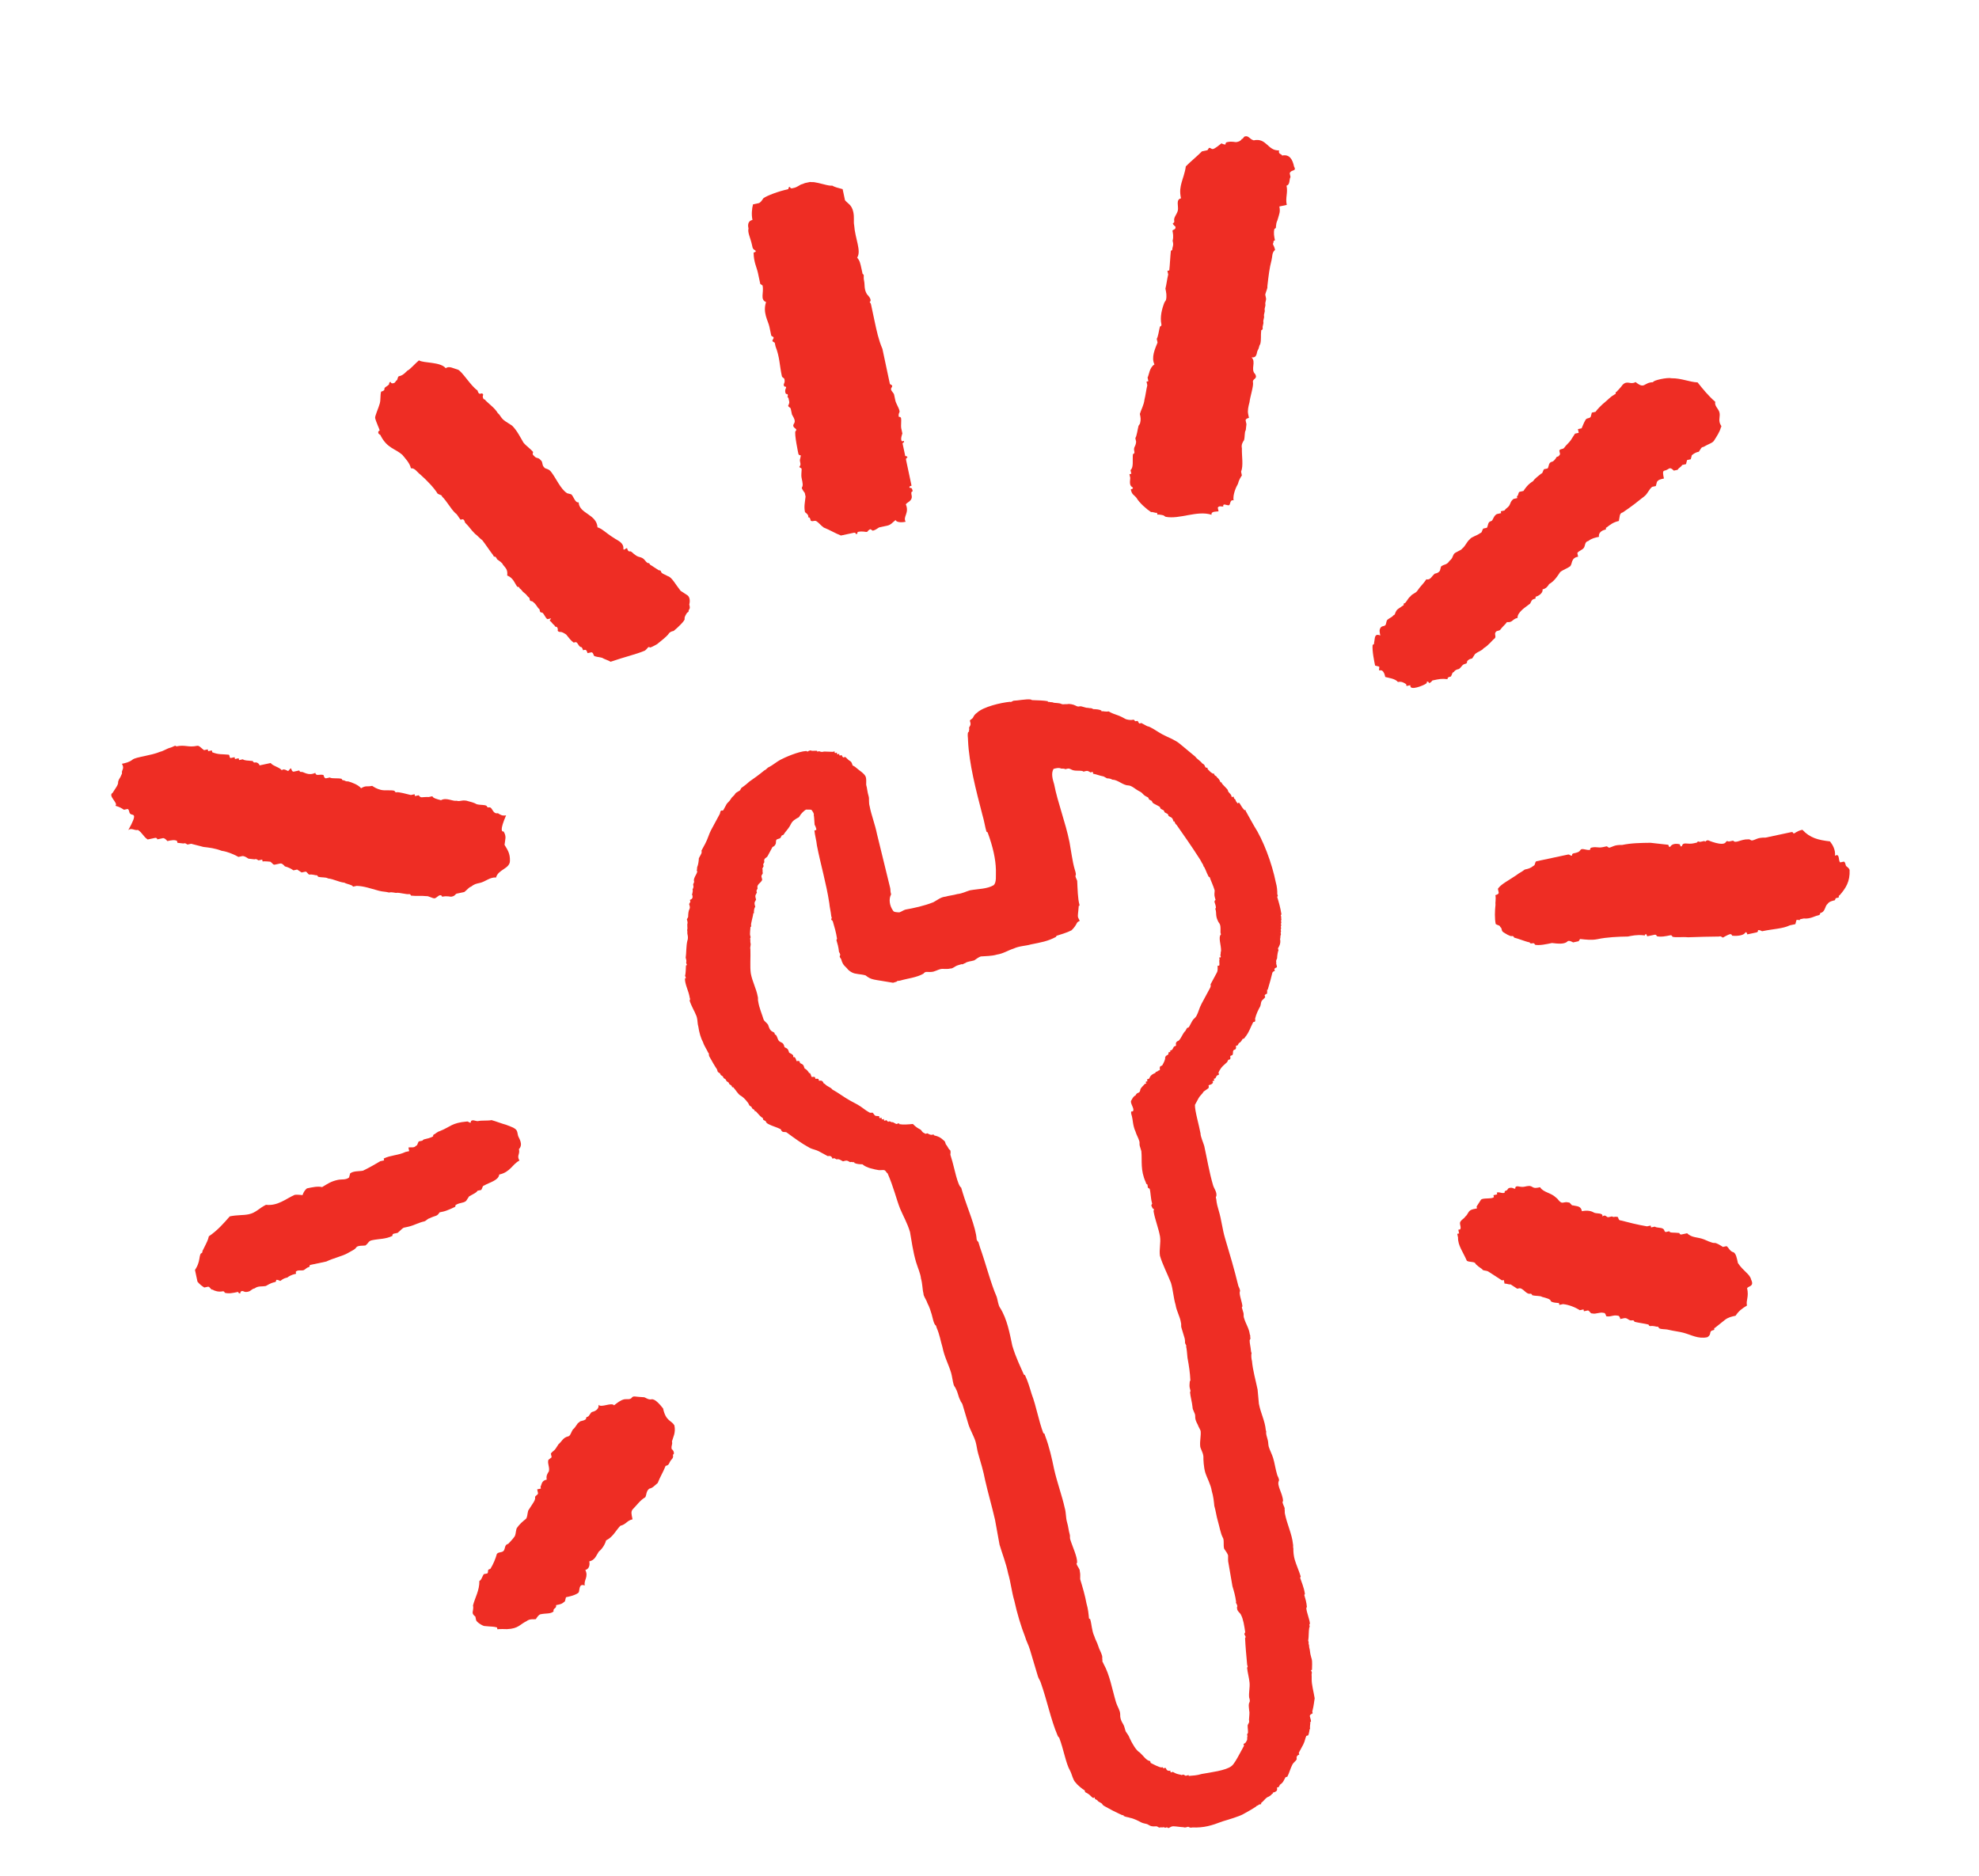
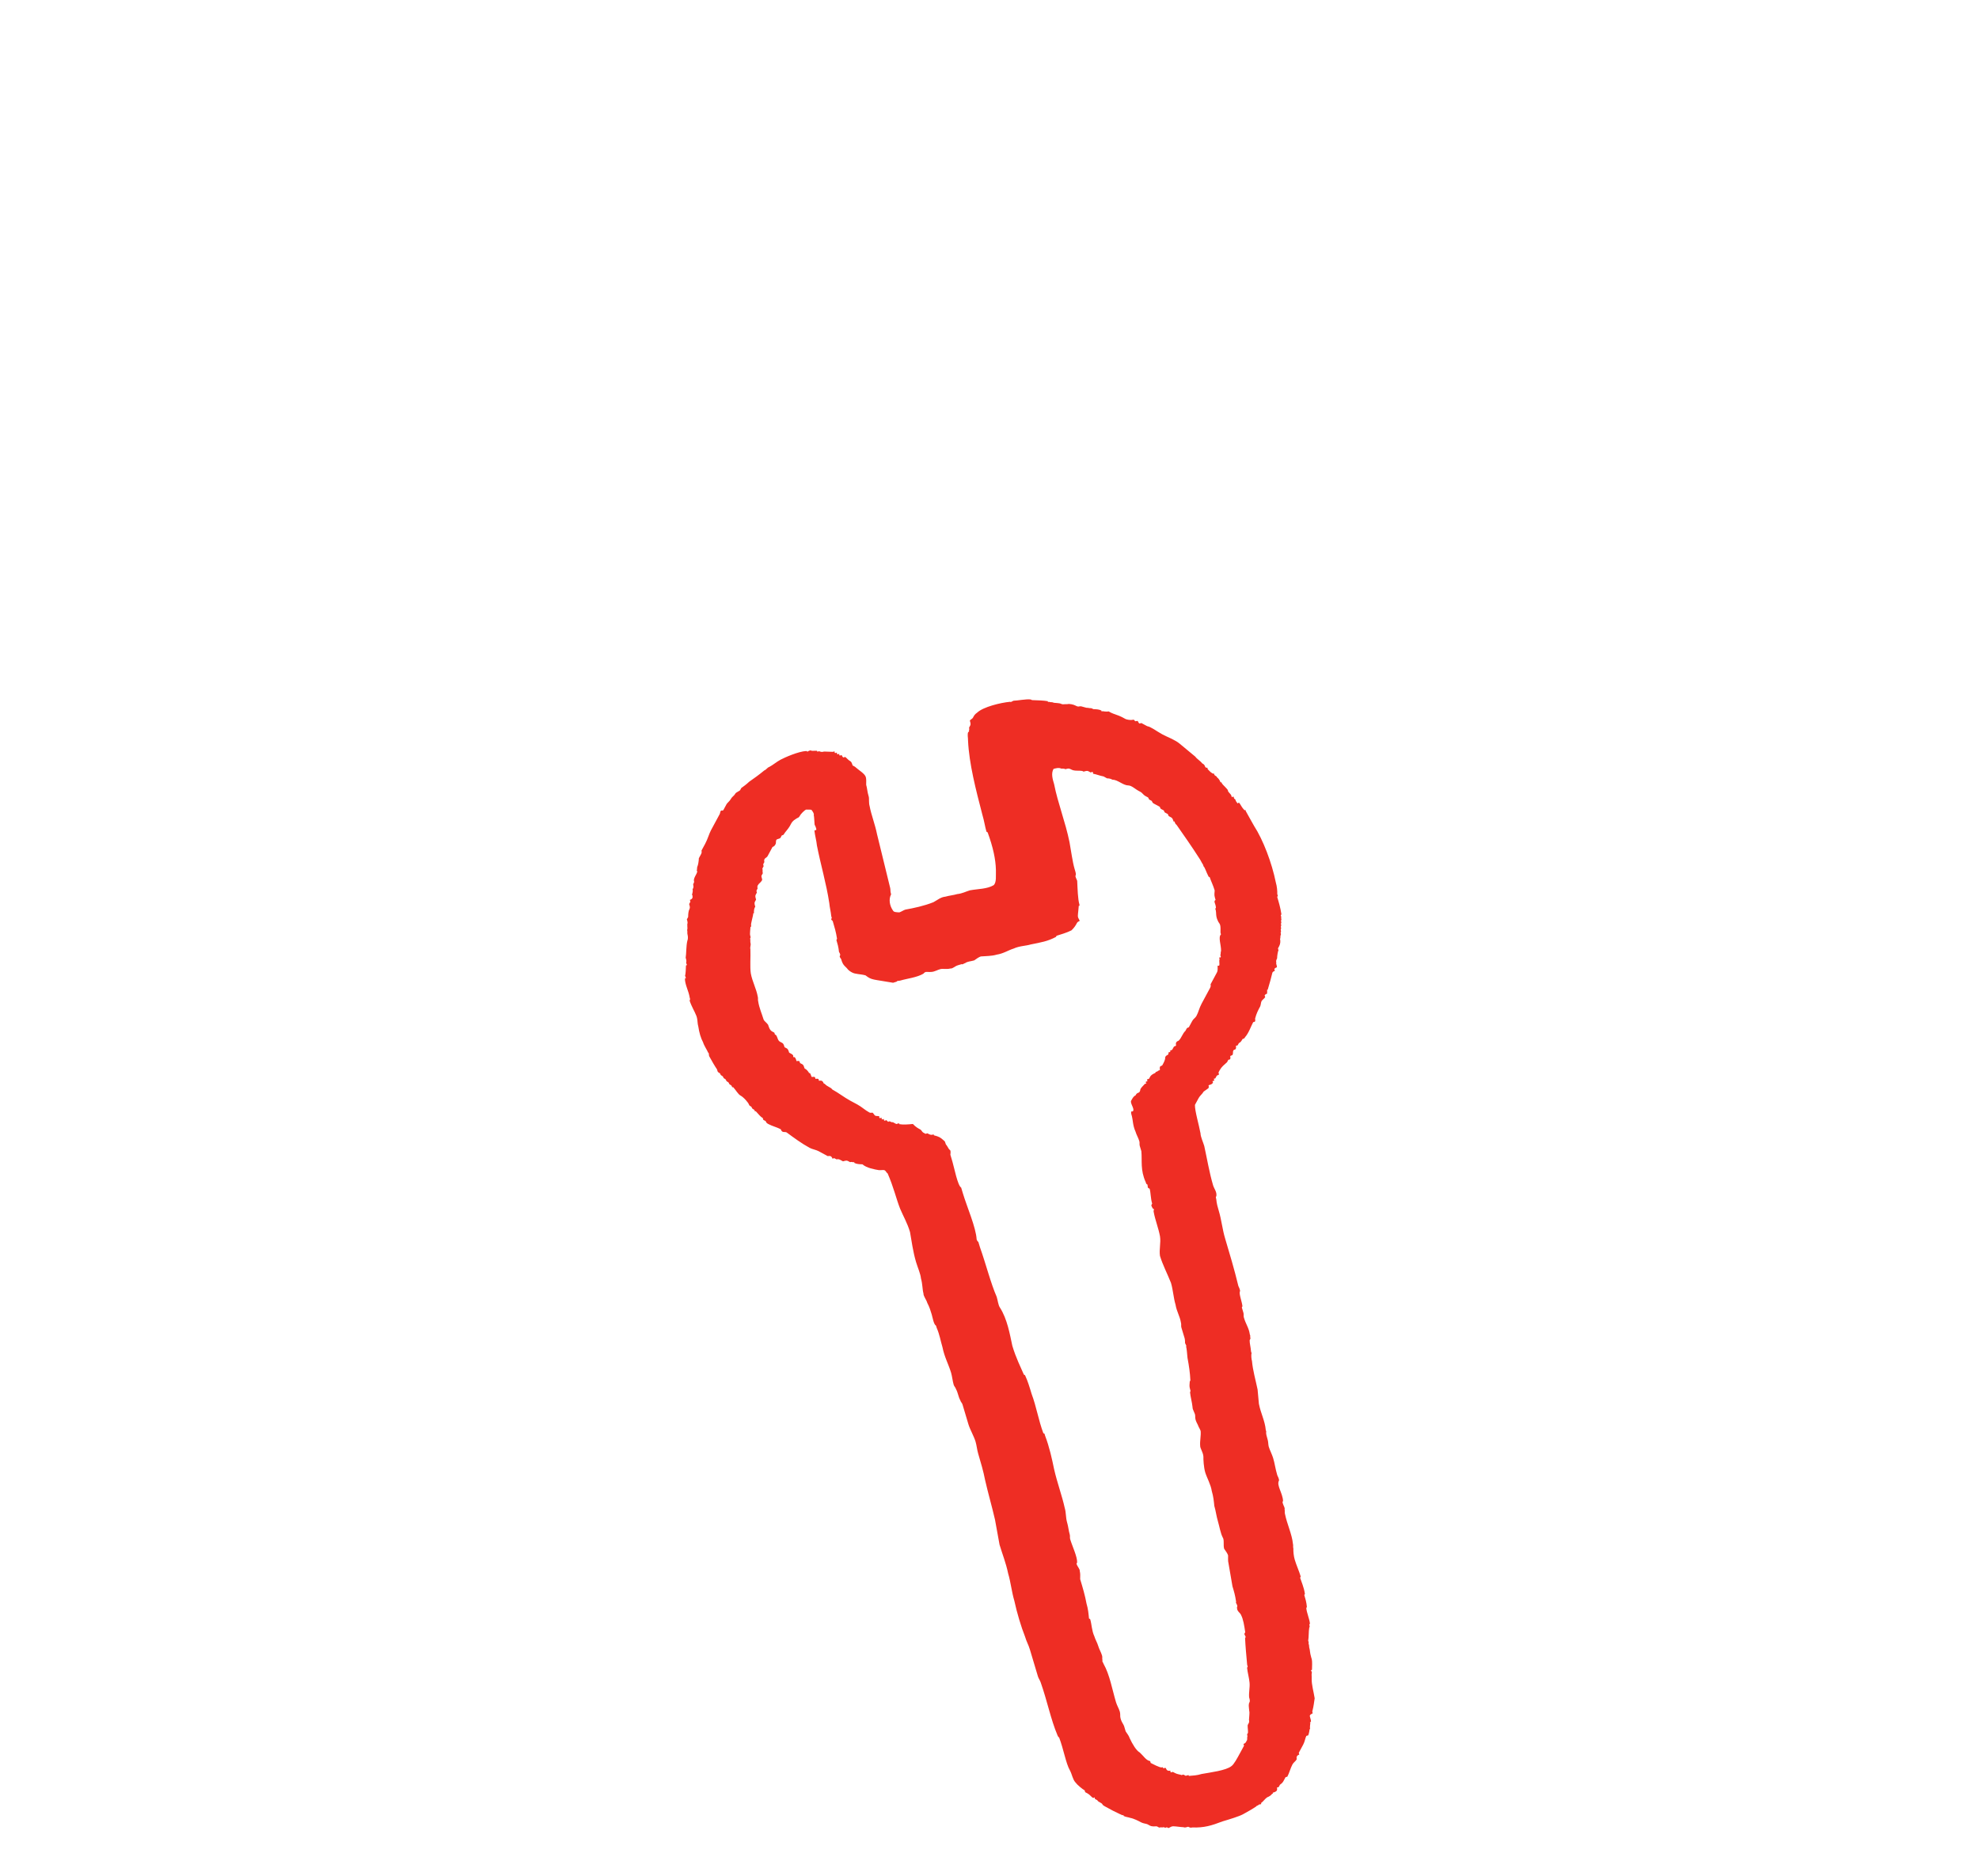
<svg xmlns="http://www.w3.org/2000/svg" enable-background="new 0 0 104.658 99.211" height="99.211" viewBox="0 0 104.658 99.211" width="104.658">
  <clipPath id="a">
-     <path d="m7.329 8.484h89.999v79.944h-89.999z" transform="matrix(-.978 .208 -.208 -.978 113.591 84.971)" />
-   </clipPath>
+     </clipPath>
  <clipPath id="b">
    <path d="m29.487 39.272h51.362v50.63h-51.362z" transform="matrix(-.475 .88 -.88 -.475 138.209 46.719)" />
  </clipPath>
  <g fill="#ee2d24">
    <path clip-path="url(#a)" d="m44.562 10.002.125.587c.139.175.355.231.439.623.062.293.005.51.047.706.048.706.39 1.349.159 1.704.139.175.16.272.243.664l.042.196c.118.077.021.098.083.391.042.196-.015.412.146.685 0 0 .258.252.181.371s0 0 .042.196l.187.88c.104.489.208.978.41 1.446l.354 1.663.042.195.118.077c.021.098-.077.119-.056.216.021.098.139.175.16.272l.062.293c.042.196.182.371.224.566.021.098-.078.119-.036.315 0 0 .098-.021.119.076.021.098-.015.413.005.51l.063.293s-.133.335-.014.412l.098-.021c.021.098-.077.119-.077.119l.146.685s.097-.021.118.077c0 0-.098.021-.077.119l.291 1.369s-.196.042-.078.119c.099-.021.119.077.14.175-.098.021-.078.118-.057.216.063.293-.231.356-.308.474.201.468-.169.649-.009.922-.293.063-.51.006-.531-.092-.175.14-.251.258-.447.3l-.391.083c-.098.021-.175.139-.371.181l-.119-.077c-.098.021-.175.139-.175.139-.098.021-.216-.056-.51.006 0 0 .021.098-.077.119 0 0-.021-.098-.118-.077l-.685.146c-.335-.134-.572-.288-.907-.421-.119-.077-.258-.252-.377-.329s-.195.042-.314-.036c-.021-.098-.042-.196-.14-.175.077-.119-.16-.272-.16-.272-.063-.294-.006-.51.029-.825l-.041-.193s-.14-.175-.16-.273c.077-.118.056-.216-.006-.51-.042-.195.015-.412-.006-.51l-.119-.077c.077-.119.077-.119.036-.314-.021-.098.056-.216.035-.314 0 0-.098.021-.119-.077 0 0-.229-1.076-.152-1.195.175-.139-.237-.154-.083-.391.077-.119.057-.216-.104-.489l-.062-.293c-.021-.098-.118-.077-.139-.175 0 0 .077-.119.056-.216l-.042-.196c-.118-.077 0 0-.042-.196 0 0-.098.021-.118-.077-.042-.196.056-.216.035-.314 0 0-.098.021-.119-.077-.021-.097.077-.118.035-.314-.021-.098-.118-.077-.139-.175-.125-.586-.11-.999-.333-1.565l-.042-.196-.119-.077c-.021-.098.077-.119.056-.216l-.119-.077-.104-.489c-.063-.293-.362-.741-.172-1.292-.335-.133-.104-.489-.187-.88l-.119-.077-.125-.586c-.063-.293-.223-.566-.229-1.076 0 0 .196-.042.077-.119s-.119-.077-.16-.272c-.083-.392-.244-.664-.187-.88-.021-.098-.083-.391.21-.454-.063-.293-.027-.608.029-.824l.293-.062c.098-.021.175-.14.252-.258.175-.14.839-.383 1.328-.487 0 0-.021-.098.077-.119 0 0 .021.098.118.077.196-.042.196-.042.468-.202.196-.042.273-.16.587-.125.098-.021.53.091.747.148 0 0 .216.056.314.036.122.075.339.132.555.187" />
    <path clip-path="url(#a)" d="m68.436 8.812c.16.272-.175.139-.23.355l.041.196c-.077.119-.015.412-.21.454.083.391-.071.628.013 1.02l-.392.083c.062.293-.015.412-.071.628s-.077.119-.111.433c.021.098-.078.119-.078.119-.056.216-.015.412.027.608 0 0-.099.021-.077.118-.077.119.021.098.083.392-.175.139-.133.335-.189.552-.112.433-.147.747-.219 1.375.021.098-.056.217-.112.433l.041.196c.021.098-.056.216-.035.314s-.056.216-.034.314c.021.097-.058.216-.036.314.021.098-.056.217-.035.314.021.098-.057.217-.036.315s-.077.118-.077.118c-.034.314.007.51-.05.726-.077.119-.056.217-.134.335-.076.118-.014.412-.328.376.259.251-.071.628.188.88.16.273-.154.237-.113.433.042.196-.147.747-.184 1.062-.056.216-.111.433-.069.628l.041.196s-.195.042-.175.14l.042.195-.036.314c-.077.118-.035.314-.091.53-.078.119-.154.237-.113.433-.015.412.089.901-.043 1.236l.041.196c-.077.119-.154.237-.211.454-.076.119-.287.572-.225.866-.216-.056-.154.237-.251.258-.099.021-.336-.133-.295.063-.097.021-.215-.056-.293.063l.042.196c-.098.021-.412-.015-.37.181-.769-.246-1.684.255-2.432.107l-.117-.077s-.217-.057-.315-.036l-.021-.098c-.098.021-.216-.057-.314-.036-.237-.154-.614-.483-.773-.755-.141-.175-.237-.154-.3-.448 0 0 .195-.042.076-.119-.118-.077-.139-.174-.104-.489l-.042-.195.099-.021-.042-.196c.176-.14.092-.531.127-.845 0 0 .098-.021.077-.119-.063-.294.057-.217.092-.531l-.042-.196c.078-.119.113-.433.169-.649l.077-.118c.056-.217.035-.314-.006-.51.057-.217.21-.454.245-.768.057-.217.092-.531.148-.748l-.042-.195.098-.021-.042-.196c.078-.119.092-.531.364-.691-.181-.371.029-.824.163-1.159l-.042-.196c.077-.119.113-.433.169-.649 0 0 .099-.021.077-.119-.083-.391.029-.824.162-1.159l.078-.119c.056-.217.014-.412-.027-.608.056-.216.092-.53.147-.747l-.042-.195.099-.021c.035-.314.05-.726.085-1.041 0 0 .098-.021.077-.119.057-.217.057-.217.015-.412.057-.216.015-.412-.006-.51s.195-.042.154-.237c0 0-.119-.077-.141-.174 0 0 .099-.021.078-.119-.042-.196.133-.335.189-.551s-.125-.587.168-.649c-.083-.391-.026-.608.029-.824.056-.217.189-.551.226-.866.252-.258.601-.537.854-.795l.293-.063.077-.118c.098-.021.119.077.216.056.098-.021.272-.16.448-.299 0 0 .118.077.216.056 0 0-.021-.098.077-.119.293-.063.412.015.51-.006.099-.021.196-.042.272-.161.099-.021.077-.119.175-.139.196-.042.237.154.454.21.685-.146.732.56 1.341.533-.058.216.139.174.159.272.391-.08.551.193.634.585" />
    <path clip-path="url(#a)" d="m23.573 19.475c.175-.14.412.014.628.07.217.056.697.874 1.053 1.105 0 0 .042.195.14.175l.098-.021c.119.077.021.098.042.196.042.195.119.077.139.175.258.252.495.406.656.679.119.077.16.272.397.427.119.077.237.153.356.23.258.252.439.623.599.895.14.175.376.329.516.504 0 0-.077.119.042.196.14.175.217.056.356.231.119.077.062.293.181.37.021.098.217.057.356.231.278.35.501.916.857 1.147l.216.056c.119.077.202.468.397.427.027.607.949.616.997 1.321.217.057.475.308.712.462.119.077.119.077.237.154.119.077.454.21.418.524.021.098.098-.021.195-.042 0 0 .042.196.14.175s.119.077.356.231c.119.077.216.057.335.133s.14.175.258.252c0 0 .097-.021.118.077.119.077.356.231.475.308 0 0 .097-.021.118.078.021.098.237.153.356.23.216.057.397.427.676.776.119.077.237.154.355.231s.161.272.104.489c.042.195.042.195-.036.314.021.098-.076.119-.076.119-.077.119-.154.237-.134.334.021.098-.406.496-.581.635-.097.021-.195.042-.272.16-.077.119-.427.398-.602.537 0 0-.272.16-.37.181-.119-.077-.098.021-.272.16-.468.202-1.055.327-1.817.591-.119-.077-.335-.133-.454-.21-.216-.056-.314-.036-.433-.112 0 0-.042-.196-.14-.175l-.195.042s-.042-.196-.14-.175l-.098.021s-.042-.195-.14-.174c-.118-.077-.16-.273-.258-.252l-.098.021c-.119-.077-.258-.251-.397-.427-.119-.077-.237-.154-.335-.133-.216-.057-.021-.098-.161-.273 0 0-.097.021-.118-.077-.119-.077-.139-.175-.258-.252l.077-.119-.196.042c-.119-.077-.16-.272-.278-.35 0 0-.098.021-.119-.077l-.021-.098c-.119-.077-.16-.273-.397-.427 0 0-.098.021-.118-.077l-.021-.098c-.119-.077-.14-.175-.258-.252s-.14-.175-.258-.252c-.021-.098-.118-.077-.118-.077-.139-.174-.202-.468-.537-.601.036-.314-.083-.391-.222-.566-.021-.098-.258-.251-.258-.251-.119-.077 0 0-.14-.175 0 0-.098.021-.119-.077-.139-.175-.438-.622-.578-.797-.119-.077-.258-.251-.376-.329-.258-.252-.279-.35-.537-.602 0 0-.042-.196-.14-.175l-.098.021c-.14-.175-.161-.273-.279-.35-.258-.252-.439-.622-.697-.874-.021-.098-.118-.077-.237-.154-.16-.273-.558-.7-.934-1.028-.119-.077-.279-.35-.475-.308-.063-.293-.32-.545-.459-.72-.377-.329-.789-.343-1.13-.986-.021-.098-.118-.078-.139-.175-.021-.098.077-.118.077-.118-.021-.098-.201-.468-.243-.664-.021-.098.189-.552.245-.768.057-.216.015-.412.071-.628 0 0 .196-.042.175-.14s.175-.14.251-.258c0 0-.021-.098.077-.119 0 0 .021.098.119.077s.098-.021.175-.14c.098-.021.056-.216.154-.237s.196-.042.448-.3c.098-.021.427-.397.602-.537.237.157 1.138.067 1.417.417" />
    <path clip-path="url(#a)" d="m26.634 43.974c.161.273.083.392.048.706.16.272.299.447.285.859s-.622.439-.735.872c-.314-.036-.566.223-.859.285-.196.042-.293.062-.468.201-.098.021-.175.14-.35.279l-.391.083c-.098.021-.077.119-.273.16-.098.021-.216-.056-.51.006 0 0-.021-.098-.119-.077s-.175.139-.272.16c-.098.021-.335-.133-.433-.113-.314-.035-.51.007-.824-.029 0 0-.021-.098-.118-.077-.098.021-.531-.092-.628-.071-.098.021-.217-.056-.412-.015-.217-.056-.314-.035-.531-.092-.433-.112-.768-.246-1.18-.26l-.196.042c-.021-.098-.335-.134-.454-.21-.314-.036-.552-.189-.866-.225-.119-.077-.314-.035-.531-.091 0 0-.021-.098-.119-.077 0 0-.216-.056-.314-.036-.098.021-.139-.174-.237-.154l-.196.042c-.119-.077-.119-.077-.237-.154l-.194.042c-.119-.077-.238-.154-.454-.21 0 0-.14-.175-.238-.154l-.293.062c-.098.021-.119-.077-.237-.154 0 0-.314-.035-.412-.015l-.021-.098-.196.042c-.118-.077-.118-.077-.216-.056l-.315-.036c-.118-.077-.237-.154-.334-.133l-.196.042c-.118-.077-.572-.288-.886-.323-.335-.133-.649-.169-.964-.205-.216-.056-.433-.112-.649-.168l-.196.042c-.119-.078-.119-.078-.216-.057l-.314-.036-.021-.097c-.118-.077-.314-.036-.51.006 0 0-.139-.175-.237-.154l-.294.063s-.021-.098-.118-.077l-.392.083c-.237-.154-.278-.35-.516-.503-.195.042-.335-.133-.51.006.519-.928.246-.768.127-.845s-.042-.195-.16-.272l-.196.042c-.119-.077-.237-.154-.454-.21.175-.139-.418-.524-.146-.685l.154-.238c.077-.118.154-.237.133-.334.056-.217.077-.119.21-.454-.042-.196.154-.237-.006-.51.196-.042.392-.083.566-.223.175-.14.978-.208 1.446-.41.196-.042.371-.181.566-.223.098-.021.272-.16.293-.063.489-.104.629.071 1.118-.033.098-.021.238.154.356.231l.195-.042.021.098.196-.042.021.098c.335.134.531.092.845.127.098-.021.042.196.14.175l.196-.042.021.098.195-.042.021.098.196-.042c.119.077.216.056.531.091 0 0 .021.098.119.077.097-.021.216.057.237.154l.587-.125c.14.175.454.21.593.385.077-.119.314.035.314.035.098-.021.077-.118.175-.139 0 0 .042.195.139.175l.293-.063s.021.098.119.077.355.231.727.05c.042.195.216.056.433.112 0 0 .042.196.14.175l.195-.042c.119.077.412.015.628.07 0 0 .021.098.119.077 0 0 .119.077.216.057.216.056.551.189.691.364.273-.161.293-.063.587-.125.119.077.237.154.454.21.216.056.51-.006.727.05 0 0 .021.098.119.077.097-.021.53.091.747.147l.196-.042.021.098.195-.042c.14.175.119.077.531.092l.196-.042c.021.098.237.154.454.21.272-.161.628.071.824.029.216.056.195-.042.51-.006.216.056.433.112.552.189.216.057.412.015.53.091 0 0 .021.098.118.077.196-.042.181.371.475.308.118.077.237.154.433.113-.346.796-.227.873-.13.853" />
-     <path clip-path="url(#a)" d="m96.777 44.499c.14.174.3.447.265.761.272-.161.16.272.278.349l.195-.042c.12.078.042.196.161.273 0 0 .118.077.139.174.028.608-.204.964-.532 1.34-.099.021.021.099-.077.12-.195.042-.098.021-.175.139-.098.021-.294.063-.371.181-.175.14-.112.434-.405.496.021.098-.077.118-.175.139s-.37.182-.686.146l-.194.041c-.078.119 0 0-.196.042l-.057.217-.293.063c-.37.182-.88.187-1.468.312 0 0-.118-.077-.216-.056 0 0 .021.098-.077.118l-.489.104s-.041-.196-.118-.077-.37.181-.685.146c0 0-.021-.099-.119-.078s-.37.181-.37.181c-.119-.077-.119-.077-.217-.057-.51.007-1.02.014-1.627.039-.314-.034-.608.028-.824-.029 0 0-.021-.097-.118-.076-.196.042-.489.104-.706.048 0 0-.021-.098-.118-.077l-.392.083s-.042-.196-.118-.077c-.078.119 0 0-.099.021-.314-.036-.607.026-.803.067-.51.007-1.117.034-1.606.139-.293.062-.608.026-.923-.009l-.076.118-.293.063s-.238-.154-.315-.035c-.174.139-.489.104-.803.067-.294.063-.686.146-.9.09 0 0-.021-.098-.119-.076-.196.041-.119-.078-.217-.057-.216-.057-.552-.189-.768-.245 0 0-.021-.099-.119-.078s-.335-.133-.453-.21c-.119-.077-.041-.196-.16-.272-.021-.098-.119-.078-.238-.154-.062-.293-.047-.706-.012-1.02-.021-.097.036-.314-.006-.51 0 0 .195-.042.175-.139l-.042-.196c.154-.237.525-.418.973-.718.175-.14.272-.161.447-.3.196-.042.293-.063.469-.202.097-.021.056-.216.153-.237l.392-.083 1.271-.271c.099-.021.119.077.217.056 0 0-.021-.098.078-.119.194-.042.293-.062.369-.181.078-.119.314.036.511-.006 0 0-.021-.098.077-.119.293-.063.314.036.607-.026l.195-.042.118.077c.196-.042.272-.16.686-.146.489-.104.999-.11 1.509-.116.313.035.628.071.942.106 0 0 .042.196.119.078.076-.119.272-.161.488-.104 0 0 .042.195.118.077.058-.217.295-.063.588-.125l.196-.042c.076-.118.097-.021.194-.042l.196-.042c.119.077 0 0 .195-.042 0 0 .789.343.943.106.076-.118.098-.021.194-.042l.196-.042c.14.175.392-.083.803-.068.099-.021.119.077.217.056.196-.042.272-.16.685-.146l1.37-.292c.098-.021.118.077.118.077.098-.021.175-.139.469-.201.397.43.831.542 1.459.614" />
-     <path clip-path="url(#a)" d="m11.046 65.383c.447-.3.776-.676 1.105-1.053.391-.083.706-.048.999-.11.391-.083.545-.32.916-.501.629.071 1.056-.326 1.523-.528.098-.021.412.015.412.015s.057-.217.231-.356c.293-.063.586-.125.803-.068.272-.16.447-.3.838-.383.196-.041.412.015.587-.125l.057-.216c.174-.14.489-.104.684-.146.371-.181.644-.342.916-.502l.196-.041-.021-.098c.371-.182.783-.166 1.153-.348l.195-.042-.04-.195c.098-.021.314.035.391-.084.098-.021.077-.118.154-.236l.196-.041c.077-.119.195-.042.565-.224 0 0-.021-.098.077-.118 0 0 .175-.14.273-.161.566-.222.622-.438 1.426-.507.098-.021.118.077.216.057 0 0-.021-.098.077-.118.098-.021.216.056.314.035.196-.042.51-.007.706-.049.217.057.551.19.768.246.335.134.551.189.593.385l.042.196c.021.098.299.447.047.706.063.293-.133.335.027.606-.37.181-.483.614-1.07.739-.035.313-.524.418-.797.579-.098.021-.077.118-.154.236l-.196.041c-.077.119-.175.141-.448.3l-.154.237c-.174.14-.293.063-.565.223 0 0 .021.099-.077.119 0 0-.371.181-.566.222l-.196.042c-.153.237-.174.14-.545.32-.098.021-.175.14-.273.16-.293.063-.566.224-.859.285l-.196.042c-.097.021-.174.139-.349.279l-.195.041c-.098.021-.078.118-.078.118-.37.181-.685.146-1.076.229-.196.041-.175.139-.35.278-.098.021-.412-.015-.489.104-.077.118-.175.139-.447.3-.273.159-.762.264-1.133.444l-.88.188s.021.098-.077.119-.175.139-.272.159c-.098.021-.314-.035-.391.083l.021.099c-.098.021-.294.063-.468.201-.098.021-.196.042-.371.181 0 0-.118-.076-.216-.056 0 0 .021.098-.077.118-.098.021-.196.042-.468.202-.196.042-.412-.015-.587.125-.195.042-.174.14-.37.181-.196.042-.217-.056-.314-.035-.098.021-.077.118-.077.118-.098.021-.119-.076-.119-.076-.293.063-.489.104-.706.047 0 0-.021-.097-.118-.076-.196.041-.412-.015-.531-.092-.098.023-.14-.173-.238-.152l-.196.041c-.118-.076-.237-.153-.376-.328l-.125-.587c.077-.118.154-.237.21-.453.056-.217.036-.314.112-.434 0 0 .098-.021.078-.118.287-.572.287-.572.343-.789" />
-     <path clip-path="url(#a)" d="m92.606 67.672c.181.37-.134.335-.211.453.104.489-.07.629-.008.922-.273.16-.447.3-.602.538-.196.041-.392.083-.567.222-.174.139-.349.279-.523.418-.098.021.021.099-.077.119-.294.063-.057.216-.329.377-.489.104-.845-.127-1.277-.24-.217-.057-.531-.092-.748-.147-.216-.057-.411-.015-.53-.092 0 0-.021-.099-.118-.077 0 0-.217-.056-.314-.035s-.119-.077-.119-.077c-.216-.057-.53-.092-.746-.148 0 0-.021-.098-.119-.076-.196.041-.237-.154-.433-.113l-.195.042s-.042-.196-.141-.175c-.215-.057-.391.083-.606.027 0 0-.042-.196-.14-.176-.217-.056-.392.084-.608.028-.097.021-.139-.176-.237-.154l-.194.041-.021-.098-.196.042c-.237-.154-.572-.288-.887-.323l-.195.042-.021-.099s-.412-.014-.433-.112-.237-.153-.453-.21c-.119-.076-.315-.035-.531-.092 0 0-.021-.098-.118-.077-.196.042-.377-.329-.573-.287l-.097.021-.355-.23c-.099.021-.217-.056-.315-.035l-.042-.196-.097.021-.712-.462c-.119-.078-.314-.036-.335-.134 0 0-.356-.23-.377-.329-.118-.076-.314-.035-.433-.112-.202-.469-.481-.817-.466-1.23l-.042-.195.098-.021-.041-.195.098-.021c.077-.119-.063-.295.015-.413.076-.118.175-.139.252-.258.175-.139.133-.335.427-.397l.195-.041-.021-.098.23-.356c.078-.118.608-.026.685-.146l-.021-.098.196-.042-.021-.097c.196-.042.217.056.412.014 0 0-.021-.098.077-.118s.077-.119.175-.14c.195-.042.216.057.314.036 0 0-.021-.099.076-.119.099-.021.217.057.413.015.195-.042.293-.063.411.015.119.076.217.056.412.014.16.273.572.288.831.54.118.077.139.175.258.251.118.078.195-.041.412.016.098-.021.14.175.237.154.217.056.412.014.475.308.293-.063.51-.006.628.07.118.077.51-.006.454.21.174-.139.216.058.314.036l.195-.041c.118.076.098-.021.314.035 0 0 .041.195.139.175.434.112.865.225 1.396.316l.195-.042.021.099.195-.042c.118.077.314.035.434.111.118.078.021.099.139.176l.196-.042c.021.099.217.057.53.092 0 0 .021.098.118.077l.293-.063c.259.252.552.19.888.322 0 0 .453.211.552.19.097-.021.334.133.453.21l.195-.041c.118.076.16.272.376.328.12.077.161.273.224.566.299.447.634.58.697.873" />
    <path clip-path="url(#a)" d="m35.664 75.383c.083.391-.071.628-.127.845.042.195-.056.216-.014.411.118.077.16.273.063.294.042.195-.057.216-.133.335-.078.118-.057.217-.252.258-.133.335-.288.573-.42.907-.175.14-.252.259-.448.3-.175.14-.133.335-.21.453-.272.161-.427.397-.678.655-.077.12-.057.217.006.511-.293.062-.35.278-.643.341-.252.259-.385.593-.756.773-.056.217-.21.454-.385.594-.154.237-.21.454-.503.516.042.196-.015.413-.21.454.181.37-.091.531-.029.824-.335-.134-.252.259-.33.377-.174.139-.468.201-.664.242l-.056.217c-.175.141-.175.141-.468.202.042.195-.175.14-.133.335-.175.14-.391.084-.685.146-.098.021-.175.14-.252.259-.098.021-.314-.036-.489.104-.371.181-.427.397-1.034.424 0 0-.412-.014-.51.007l-.021-.098c-.217-.057-.315-.036-.629-.071-.098.021-.453-.21-.474-.309l-.042-.195s-.118-.077-.139-.174c-.021-.099.056-.217.015-.413.112-.433.344-.789.337-1.299.098-.021.154-.237.231-.355l.195-.041c.077-.118-.042-.196.154-.237.154-.238.287-.572.343-.789.077-.118.293-.063.371-.181s.036-.314.231-.355c0 0 .251-.259.329-.377.077-.119.056-.217.112-.433.154-.238.329-.377.503-.517.077-.118.057-.216.113-.433.077-.119.154-.237.231-.355.077-.119.154-.237.133-.336-.021-.098.175-.139.154-.236l-.042-.196.196-.041-.021-.099c.077-.118.036-.314.329-.376-.042-.196.035-.314.112-.433.057-.217-.083-.392-.027-.608l.175-.139-.042-.196c.077-.118.175-.139.252-.258l.154-.237c.175-.14.231-.356.524-.418.098-.021.154-.238.231-.356.175-.139.231-.355.329-.376.077-.119.195-.042.371-.182 0 0-.021-.098.077-.118.097-.021.153-.237.251-.258.196-.042.371-.181.329-.377.14.175.685-.146.825.029.174-.14.35-.278.545-.32.098-.021.314.035.392-.083.077-.118.195-.042.607-.027.098-.021.238.154.434.112.195-.041.474.309.614.483.144.683.437.621.598.894" />
    <path clip-path="url(#a)" d="m87.422 20.213c-.021-.098.762-.265.979-.208.51-.007.963.204 1.375.219.279.35.558.699.935 1.028-.057.217.181.37.222.566.042.196-.034.314.007.51.042.196.14.175.063.293-.057.217-.21.454-.364.691-.077.119-.272.16-.546.321-.098.021-.098.021-.174.139l-.078.119c-.097.021-.195.042-.369.181l-.058.217-.195.042-.056.216-.196.042c-.076.119-.175.14-.251.258l-.196.042c-.258-.251-.217-.056-.51.006-.098.021-.056.216-.015.412-.195.042-.293.063-.37.181l-.057.217-.195.042c-.175.14-.231.355-.406.495-.35.279-.699.558-1.146.857-.195.042-.154.237-.21.454-.294.063-.468.202-.644.341-.098.021.021.097-.077.118-.195.042-.37.181-.328.377-.196.042-.392.083-.567.223-.194.042-.153.237-.23.355-.076.119-.272.161-.349.279l.041.195c-.099.021-.195.042-.273.16-.076.119-.056.217-.133.335-.175.139-.37.181-.545.321-.154.237-.308.474-.581.634-.077.119-.153.237-.35.279.042.196-.23.356-.329.377-.098.021.021.098-.076.119-.196.042-.176.139-.252.257-.175.14-.447.3-.602.538 0 0-.078.118-.057.216-.294.063-.252.258-.566.223-.076.119-.251.258-.329.376-.076.119-.194.042-.272.161-.076.119.042.196-.035.314-.175.139-.329.376-.602.537-.076.119-.272.16-.447.299-.077.119-.077.119-.154.237-.098.021-.196.042-.272.16 0 0 .021.098-.076.119-.196.042-.176.139-.351.279-.098.021-.195.042-.272.16-.099.021-.077.119-.154.238-.098.021-.195.042-.175.139-.314-.035-.411-.014-.803.069 0 0-.077.118-.176.139 0 0-.021-.097-.118-.077 0 0 .021.098-.077.119.099-.021-.643.341-.782.166l-.021-.097-.195.042-.021-.098c-.118-.077-.237-.154-.433-.113-.14-.174-.454-.21-.671-.266-.021-.098-.083-.391-.277-.35-.099.021-.021-.098-.042-.196l-.217-.056c-.041-.195-.166-.783-.131-1.097 0 0 .098-.021.077-.119.056-.216-.007-.51.328-.377-.041-.195-.063-.293.016-.412.076-.118.194-.041.272-.16l.056-.216c.077-.119.272-.16.35-.279.098-.021.077-.119.154-.237.077-.119.175-.139.35-.279.099-.021-.021-.098.077-.119s.153-.237.328-.376c.078-.119.272-.161.351-.279.154-.237.328-.376.482-.614.217.056.272-.16.447-.299.099-.021.196-.042.272-.16l.057-.217c.176-.14.294-.063.448-.299.175-.14.153-.237.23-.356.076-.119.371-.181.447-.299.175-.14.231-.356.406-.496.076-.118.371-.181.545-.32.099-.021.077-.119.154-.237l.195-.042c.077-.119.035-.314.231-.356.098-.021.133-.335.329-.377l.195-.042-.021-.097.195-.042c.077-.119.175-.14.252-.258s.056-.217.231-.356l.195-.042-.021-.098c.098-.021.056-.217.153-.237l.195-.042c.078-.119.231-.355.505-.516.076-.119.251-.258.427-.397.097-.021.076-.119.153-.237l.195-.042c.078-.119.036-.314.231-.355.098-.021.175-.14.252-.259.098-.021.098-.021.174-.139l-.041-.195c.077-.119.195-.042.273-.161.076-.119.251-.258.328-.376s.154-.237.23-.356l.196-.042-.042-.196.196-.042s.133-.335.21-.454.195-.042.272-.16l.057-.216.196-.042c.076-.119.328-.377.503-.516.175-.14.252-.258.524-.418.098-.021-.021-.098.077-.119 0 0 .252-.258.328-.376.253-.258.413.015.686-.146.5.405.417.014.926.008" />
    <path clip-path="url(#b)" d="m47.223 48.148c.029.094.184.099.341.104.094-.029.222-.119.317-.146.44-.08.976-.189 1.481-.391.223-.119.384-.27.636-.294.188-.056.439-.079.629-.137.251-.023.472-.141.664-.197.439-.081.909-.065 1.258-.273.161-.151.109-.497.119-.81-.014-.563-.149-1.193-.438-1.984l-.061-.033c-.084-.284-.109-.534-.221-.913-.336-1.292-.698-2.681-.754-3.902.005-.155-.051-.345.015-.469 0 0 .061.034.032-.061 0 0 .034-.061.006-.157l.065-.122c.033-.062.005-.158-.023-.252.033-.061.128-.089.162-.151.065-.123.1-.184.227-.273.322-.303 1.236-.525 1.738-.572.063.033.095-.027.189-.057.156.005.692-.103.909-.064l.062.032c.312.01.624.02.842.058 0 0-.033.062.062.033.063.033.156.004.218.038.063.033.313.009.437.076.061.032.156.005.311.009.096-.028.313.011.438.078.061.032.122.066.216.038.096-.028.342.104.436.076.063.033.157.004.22.038l.061.033c.156.006.313.01.435.077 0 0-.033.062.063.033 0 0 .218.038.311.009l.125.067c.121.066.401.138.586.236l.185.1c.061.033.28.071.375.043.093-.029.122.065.122.065.062.033.095-.027.156.005 0 0 .027.094.09.128l.095-.028.308.166c.217.039.492.266.8.432.307.166.647.27.923.498.273.227.547.455.822.682.089.128.274.228.364.355.062.033.123.066.15.162.029.094.123.066.123.066l.027.094c.063.034.092.128.275.227 0 0 .033-.061.062.033.028.096.124.066.15.162.063.033.153.161.181.256.063.033.033-.063.063.033.028.095.363.354.33.416.028.096.151.162.18.255l.029.095s.032-.062.094-.028l.026.094c.063.034.063.034.093.129l.09.128s.034-.061.093-.028c.092.128.119.223.271.383 0 0 .093-.028.061.033.117.223.325.573.444.794.477.736.94 1.938 1.156 3.009.057.189.08.441.073.596l.03.094-.033.062c.086.285.17.569.222.914l-.033.063.028.094c-.033.06.027.093-.006.156-.032.062.03.096-.004.157-.033.062.028.094-.005.155-.032.062.028.096-.006.157-.033.061.029.094-.004.157-.033.061.028.094-.005.155-.033.063-.005.156-.037.219.028.094.021.25-.045.374l-.065.121.027.096c-.033.063-.07.278-.074.435-.033.063-.067.124-.04.219-.033.063.057.189.024.251 0 0-.097.028-.129.089l.028.096s-.094.028-.129.09c-.069.278-.141.56-.246.898-.032.062-.062-.031-.032.062l-.005.157s-.095.027-.129.09l.03.095c-.035.062-.162.151-.194.213-.033.062-.039.217-.072.278-.1.184-.199.369-.269.647 0 0 .026.096-.008.157l-.093.028c-.102.185-.237.586-.433.798-.033.063-.033.063-.129.093-.033.06-.098.184-.193.213l-.064.12-.097.03s.028.094-.004.154c-.033.063-.095.032-.13.092-.033.061-.003.156-.036.218-.034.06-.096.027-.129.089 0 0 .029.096-.005.157l-.094.026-.066.125c-.162.15-.288.239-.39.424l-.065.124.028.094c-.035.063-.096.03-.128.092l-.068.123-.094.027s.063.034.029.095l-.096.028s.063.033.027.094c-.031.063-.128.091-.222.119 0 0 .028.095-.005.155l-.255.181c-.066.123-.195.213-.261.336l-.167.307-.032.062c-.01.313.217 1.07.296 1.51-.004.158.143.475.197.665.139.629.27 1.415.467 2.078.058.188.208.35.172.567-.034.062-.034.062-.006.156.023.25.079.44.136.63.143.472.188.975.331 1.448.254.853.482 1.609.703 2.523 0 0 .116.223.084.285-.065.123.107.536.132.786l-.033.061c.029.095.058.189.085.285.027.094-.005.155.024.25.112.379.263.54.313.886l.029.096c-.032.061.03.095-.005.154l-.032.063c-.005.155.053.346.074.598l.03.095c-.033.062-.013.312.019.406.045.502.186.975.297 1.51.021.251.044.501.069.753.106.534.316.886.364 1.387l.027.096c-.033.062.024.251.079.44.028.094.023.251.051.346.056.188.176.411.232.6.087.286.109.536.221.915 0 0 .12.222.085.284-.133.246.2.663.219 1.069-.035.063-.035.063-.004.157.025.094.116.222.083.284.027.094-.005.156.022.249.108.536.373 1.076.421 1.578.027.095-.006.155.023.251-.007.154.017.407.075.597.084.284.231.602.314.885l-.032.063c.058.188.204.505.253.852l-.032.061c.057.19.115.38.137.631l-.032.061c.024.254.169.569.193.819l-.034.062c.028.095.028.095-.003.158-.037.217-.017.468-.054.684l.029.097c-.036.061.028.095.022.25.057.189.025.252.108.537l.029.094c.028.093.019.406.011.562 0 0-.093.029-.031.063l.028.094c-.032.062-.005.155-.012.312-.009.314.104.691.158 1.038-.038.218-.043.373-.115.653-.034.062.028.094-.005.155 0 0-.096.029-.129.091-.032.061.057.188.053.345 0 0-.096.029-.031.062 0 0-.041.219-.012.313-.033.062-.061-.035-.033.062 0 0-.037.218-.07.279l-.097.027c-.065.122-.071.278-.168.463l-.233.432.025.095s-.092.028-.126.091c-.032.061-.006.153-.006.153-.066.123-.159.153-.227.276-.1.183-.173.464-.271.648l-.096.028-.098.185c-.034.061-.066.123-.196.212l-.066.123-.095.029s.028.094-.005.154c-.033.062-.127.091-.223.118 0 0 .063.034-.032.063-.033.061-.161.149-.255.179-.129.09-.196.213-.324.303 0 0 .028.095-.032.061l-.096.028c-.032.062-.094.028-.127.091-.127.09-.479.297-.702.415-.221.118-.695.26-1.073.373-.602.229-.98.345-1.606.324-.094.029-.154-.005-.218-.038-.093.028-.189.059-.25.024-.155-.004-.374-.044-.53-.048-.155-.005-.224.118-.285.086l-.061-.035-.095.029-.062-.033c-.095.027-.155-.006-.25.022l-.123-.065c-.157-.006-.25.022-.374-.043l-.123-.067c-.063-.033-.218-.038-.341-.104-.123-.067-.368-.198-.586-.238-.063-.031-.218-.037-.342-.102 0 0 .033-.063-.062-.035 0 0-1.018-.47-1.045-.564-.028-.096-.246-.133-.275-.228l-.123-.065-.027-.096s-.033.062-.095.027c-.063-.033-.151-.161-.274-.227l-.124-.067-.027-.094c-.123-.067-.398-.295-.487-.421-.15-.163-.175-.413-.293-.636-.208-.35-.339-1.137-.57-1.737 0 0-.062-.033-.091-.129-.349-.822-.537-1.798-.882-2.778-.028-.096-.117-.222-.146-.317s-.086-.284-.114-.38c-.114-.378-.198-.661-.311-1.042-.086-.283-.177-.41-.261-.694-.203-.508-.43-1.266-.565-1.894-.142-.476-.188-.977-.329-1.451-.109-.535-.312-1.041-.453-1.514-.081-.441-.161-.881-.24-1.322-.166-.723-.363-1.387-.527-2.109-.083-.443-.224-.914-.364-1.39-.057-.188-.08-.439-.137-.628-.084-.284-.292-.637-.378-.92l-.311-1.042c-.027-.095-.09-.127-.117-.222-.119-.223-.113-.379-.232-.603-.029-.094-.089-.126-.119-.223-.056-.188-.081-.439-.135-.629-.143-.473-.351-.824-.458-1.358-.114-.379-.138-.63-.313-1.042l-.027-.094c-.124-.069-.175-.414-.231-.603-.057-.188-.114-.38-.231-.602-.056-.188-.208-.351-.204-.507-.056-.189-.046-.501-.131-.785-.023-.251-.169-.568-.255-.853-.171-.569-.244-1.164-.325-1.605-.14-.474-.35-.823-.524-1.236-.202-.507-.339-1.136-.66-1.864-.062-.033-.09-.128-.152-.163-.062-.032-.156-.004-.312-.01-.217-.037-.653-.113-.867-.308-.155-.005-.312-.01-.435-.077 0 0 .033-.061-.062-.031 0 0-.061-.034-.156-.007l-.123-.065c-.061-.033-.155-.006-.251.023l-.123-.066c-.062-.033-.124-.066-.219-.038l-.122-.065-.094.027s-.028-.095-.09-.127c-.062-.033-.157-.006-.157-.006l-.493-.266c-.122-.065-.34-.104-.463-.171-.43-.233-.827-.527-1.225-.82-.062-.033-.156-.004-.217-.037-.062-.033-.09-.129-.09-.129-.184-.099-.464-.17-.648-.271-.062-.032-.123-.065-.151-.16l-.124-.065-.028-.096c-.123-.066-.213-.194-.364-.354-.062-.034-.033.062-.062-.034-.029-.094-.124-.067-.152-.16-.028-.096-.122-.066-.151-.162-.028-.094-.269-.384-.453-.482-.124-.067-.242-.289-.393-.451 0 0-.033.063-.062-.033-.027-.094-.123-.065-.151-.16s-.123-.067-.151-.16c-.028-.097-.123-.068-.152-.162-.027-.094-.122-.067-.151-.16-.029-.095-.123-.066-.151-.162l-.029-.096c-.089-.126-.297-.478-.415-.7-.028-.094.005-.156-.057-.189-.029-.095-.208-.352-.264-.54-.119-.222-.204-.506-.255-.852-.057-.189-.018-.408-.136-.63-.028-.095-.236-.445-.322-.729.034-.063.034-.063.005-.157-.051-.346-.26-.696-.25-1.009 0 0 .094-.028.034-.062l-.029-.094c.034-.062.043-.375.048-.531 0 0 .095-.027.033-.061l-.025-.098c.033-.062.005-.156-.023-.25.038-.218.02-.625.09-.904.033-.061.038-.216.01-.313-.028-.094.005-.156-.023-.25.032-.062.005-.157.009-.313.033-.062.005-.156-.023-.25l.067-.124c.004-.155.009-.312.076-.436.034-.062.005-.154-.023-.25l.067-.124-.028-.095s.094-.028.128-.09c.033-.062.005-.154-.024-.25 0 0 .062.034.033-.062 0 0 .034-.062.005-.157.034-.062.066-.123.038-.216-.027-.096.067-.124.039-.218-.029-.094.038-.218.104-.34.033-.062.1-.185.038-.219.033-.06.005-.155.038-.217.033-.061.073-.28.076-.435l.1-.186c.034-.062.066-.122.039-.218l.199-.369c.132-.246.204-.524.304-.709l.299-.554.166-.308c.034-.062.004-.156.1-.184 0 0 .061.033.094-.029l.167-.308c.033-.061.16-.15.227-.274.066-.123.162-.15.228-.273.033-.062.127-.091.255-.18l.067-.123c.128-.09.256-.181.417-.332.257-.179.511-.359.801-.599.095-.029.161-.152.257-.181.222-.118.383-.269.605-.387.223-.119.952-.44 1.359-.457l.062.033s.127-.09.188-.057c.062.033.157.004.312.01 0 0 .03.094.063.033.094-.029.124.067.312.009.156.006.313.01.469.016l.094-.03s-.034.062.028.095l.096-.028s-.034.061.027.094l.096-.028s-.034.062.028.095l.094-.028s.029.095.09.127l.095-.028c.062.033.15.161.274.228.062.033.09.127.119.223l.122.066c.213.195.521.36.577.55.028.095.023.251.019.406.057.19.051.347.136.631.029.094-.009.312.047.501.08.441.283.946.391 1.482.222.915.472 1.923.693 2.835.029.096-.004.158.051.347-.135.248-.083.593.096.85m-2.166 3.277c-.062-.033-.185-.1-.274-.228-.213-.193-.242-.287-.299-.478-.089-.129-.089-.129-.056-.19.033-.062-.057-.189-.057-.189-.024-.25-.08-.439-.137-.629l.034-.063c-.051-.346-.137-.629-.221-.913-.029-.095-.062-.033-.09-.127l.033-.062-.028-.095c-.024-.25-.081-.439-.104-.69-.156-1.037-.467-2.079-.655-3.053-.023-.251-.108-.538-.132-.788l.095-.028c.033-.061-.085-.284-.085-.284-.022-.251-.018-.408-.046-.501.034-.062-.056-.19-.056-.19-.09-.128-.029-.094-.34-.104-.096.028-.29.24-.323.303-.033.061-.065.121-.161.151-.128.089-.222.117-.322.302l-.067.124c-.066.123-.261.334-.293.396s-.033.062-.128.091l-.065.122c-.034.062-.19.056-.224.118-.033.063-.005.157-.038.218-.033.062-.067.124-.162.152l-.265.492c-.033.062-.127.09-.16.152-.034.062-.006.155-.006.155l-.035.061c-.033.061-.033.061-.004.156l-.067.124c.028.094-.004.156.023.25l-.066.123c-.033.062.057.189.023.251-.067.123-.162.152-.228.275-.033.061-.005.157-.005.157l-.033.062c-.033.061-.033.061-.004.154l-.067.124c-.033.062-.004.155.023.25l-.066.122c-.033.063-.004.157.024.25l-.034.063c-.033.062-.038.218-.038.218.029.095-.033.062-.033.062-.004.156-.143.56-.115.652.029.096-.033.062-.033.062-.005.156-.042.375-.015.469.029.095.029.095-.004.157.028.094-.005.155.022.25.029.096-.038.219-.008.313.018.407-.03.937.022 1.283.08.439.287.791.368 1.23.028.095-.005.156.023.252.052.345.198.663.282.946.029.096.152.161.242.289.029.095.085.285.208.351l.123.067.028.094.061.033c.09.128.085.284.208.351l.123.066c.063.032.091.128.118.224l.124.065c.062.034.09.127.119.222l.122.068s.123.065.09.127c.028.095.061.033.061.033.062.033.091.127.119.223 0 0 .095-.029.156.005l.028.095.124.065c.061.034.089.128.118.222l.06.035c.062.033.152.16.152.16.028.095.061.034.061.034.091.127.057.188.119.223 0 0 .094-.029.156.005l.028.094s.095-.027.157.005l.028.096s.095-.028.156.005c.062.033.09.128.09.128l.061.032c.152.161.308.166.398.295.307.164.643.426.951.592l.37.199c.246.133.396.293.643.426.061.034.156.004.156.004.061.035.09.129.15.164.062.031.157.004.219.036 0 0-.034.063.028.097l.095-.031s-.033.063.028.098l.094-.029s-.033.063.029.095l.095-.03c.062.036.089.131.124.068.094-.029.123.065.217.038l.185.099.094-.028c.095-.026.062.034.062.034.218.038.468.015.72-.009.151.161.275.229.397.293.062.035.091.129.151.161l.123.067.095-.028c.123.065.185.1.279.071.095-.027.061.033.061.033.28.072.341.104.554.298.063.034.059.191.119.223.089.128.118.224.179.257.063.032.025.25.025.25l.112.38c.086.284.274 1.26.458 1.358l.085.284c.226.757.695 1.805.735 2.462.029.095.089.128.089.128l.086.283c.316.887.566 1.894.886 2.626.057.188.081.439.171.566.388.607.519 1.392.655 2.021.199.663.436 1.11.609 1.521l.062.033c.147.317.232.602.346.981.26.694.362 1.387.622 2.082l.063.033.027.095c.231.602.367 1.232.477 1.767.164.725.424 1.421.562 2.051.084.283.047.502.13.786.059.188.08.44.138.629.027.094-.005.156.023.251.113.377.378.918.367 1.229l-.033.063c.057.189.18.257.176.412.028.095.022.251.018.408.143.473.255.852.336 1.292.084.283.108.535.13.786l.062.033c.088.284.077.595.223.913.057.188.146.317.204.508.055.189.146.316.202.507.029.095-.005.155.024.251-.033.062.027.094.056.188.326.573.458 1.36.656 2.022.056.188.145.317.204.506.027.096.022.251.022.251.023.252.173.413.202.507.028.095.057.189.085.284.091.129.179.256.208.352.146.316.354.668.539.767.212.193.33.417.549.455l.027.095c.062.031.492.266.588.236.093-.028.058.033.058.033.062.033.096-.028.156.005 0 0 .028.094.089.127.063.033.157.005.157.005s-.033.063.028.095l.096-.027.121.065c.124.066.28.072.342.105l.096-.028.121.066.096-.027c.095-.03.063.033.063.033.249-.024.406-.019.69-.104.439-.081 1.288-.18 1.576-.42.127-.091.294-.398.46-.706l.2-.368-.029-.095s.095-.029.127-.091l.066-.122.005-.156c.036-.062-.027-.096.004-.158l.036-.06c.006-.155-.022-.251-.017-.406l.064-.123c.033-.063.006-.155.006-.155.005-.159.042-.375.014-.47-.023-.251-.052-.346.016-.469.031-.061.005-.155-.022-.251-.025-.251.047-.529.022-.781-.022-.25-.107-.534-.131-.785l.033-.063-.029-.094c-.046-.502-.092-1.003-.11-1.411l.033-.061c-.031-.096-.091-.13-.059-.191l.034-.061c-.051-.345-.103-.691-.222-.913-.027-.095-.212-.194-.209-.352-.027-.095.034-.062.006-.155s-.09-.128-.057-.19c-.051-.346-.107-.533-.193-.818-.08-.441-.132-.786-.211-1.226-.028-.097-.022-.25-.02-.408-.028-.095-.116-.222-.208-.35-.057-.189.016-.47-.075-.598-.117-.223-.17-.568-.254-.852-.085-.283-.108-.536-.192-.819-.024-.251-.049-.501-.134-.786-.052-.346-.257-.695-.345-.98-.083-.282-.103-.69-.098-.846-.023-.251-.173-.413-.171-.569-.022-.251.05-.53.025-.782-.028-.093-.118-.222-.146-.317-.119-.223-.147-.315-.142-.473.004-.155-.146-.316-.141-.473-.024-.252-.109-.534-.132-.787.032-.062.032-.062.003-.154-.056-.189-.021-.252-.018-.408l.033-.061c-.019-.408-.07-.753-.152-1.194-.021-.251-.045-.501-.073-.596.032-.061-.028-.096-.057-.19.005-.155-.022-.25-.022-.25l-.172-.569c-.026-.095.006-.155-.022-.251-.054-.345-.231-.602-.284-.947-.113-.377-.131-.785-.244-1.163-.202-.507-.439-.953-.582-1.427-.051-.344.056-.687.002-1.031-.08-.44-.253-.852-.334-1.293-.028-.095.032-.063.005-.156l-.062-.032c-.029-.095-.09-.129-.056-.19l.032-.06c-.085-.285-.075-.597-.133-.787l-.061-.033c-.062-.032-.028-.094-.056-.189-.063-.034-.063-.034-.09-.126-.294-.638-.184-1.134-.231-1.636l-.085-.284c-.027-.096.005-.156-.023-.249-.057-.191-.146-.317-.202-.508-.146-.317-.139-.631-.192-.819-.03-.095-.059-.19-.026-.25 0 0 .063.032.096-.029.066-.123-.175-.411-.108-.534s.134-.247.229-.275c.031-.061.065-.123.16-.149.093-.03.1-.186.1-.186.065-.124.192-.213.227-.275l.096-.028s-.063-.033-.03-.095l.096-.027s-.062-.035-.027-.096l.094-.028.066-.123c.033-.062.16-.15.258-.18.032-.06.032-.06.126-.089.033-.063.096-.028.129-.09 0 0-.029-.094.004-.156s.096-.028.127-.091c.067-.122.167-.307.14-.4.066-.124.033-.063.161-.152.032-.061.004-.156.064-.124.097-.028.034-.061.034-.061.033-.062.095-.028.128-.091l.067-.121c.032-.063.095-.029.127-.09 0 0-.029-.097.006-.156.032-.062.127-.09.127-.09.161-.151.199-.37.361-.521l.066-.122c.032-.063.094-.03.126-.091l.167-.308c.064-.123.161-.152.226-.275.103-.184.14-.401.272-.646l.432-.802c.033-.061.065-.123.039-.216l.33-.615c.068-.124.038-.219.044-.375 0 0 .062.033.095-.028.005-.156-.023-.25.01-.312l-.028-.095s.062.033.094-.027l-.027-.096c.034-.061.003-.155.038-.218.01-.312-.164-.725-.005-.876l-.025-.095c.004-.156.008-.313-.02-.406-.03-.097-.091-.129-.121-.223-.117-.224-.079-.441-.106-.537l-.027-.094.034-.061c-.024-.251-.148-.318-.02-.408l-.029-.094c-.056-.189-.024-.25-.019-.407-.085-.285-.202-.507-.261-.697l-.06-.032c-.118-.224-.204-.508-.264-.541l-.031-.094c-.088-.129-.116-.223-.207-.35-.387-.606-.836-1.246-1.195-1.758-.063-.033-.09-.128-.09-.128-.026-.094-.061-.033-.061-.033-.029-.094-.059-.188-.12-.222l-.122-.066c-.061-.033-.028-.096-.088-.129l-.124-.067c-.061-.033-.029-.094-.09-.126l-.123-.066c-.061-.034-.029-.095-.092-.128l-.307-.165c-.061-.033-.089-.129-.089-.129l-.122-.066c-.063-.033-.03-.094-.092-.128l-.122-.065c-.123-.066-.151-.162-.274-.227l-.123-.067c-.123-.065-.336-.26-.492-.266-.155-.004-.279-.07-.402-.137-.185-.1-.309-.167-.462-.171-.063-.034-.124-.066-.28-.07l-.185-.101c-.218-.038-.341-.105-.559-.144 0 0 .031-.061-.029-.095l-.094.029-.124-.067c-.06-.033-.155-.004-.25.024l-.062-.033c-.219-.038-.406.018-.591-.081-.063-.033-.125-.067-.219-.038-.095.028-.095.028-.156-.005l-.156-.004c-.124-.066-.313-.01-.406.018-.134.246-.049.531.035.814.189.976.595 1.988.812 3.059.082.441.157 1.038.269 1.417.058.188.086.285.053.344-.033.062.056.19.084.285.02.408.033.97.118 1.253.026.096-.034.063-.034.063-.006.156-.043.373-.048.529-.004.156.118.224.084.285 0 0-.094.027-.128.089-.065.125-.133.245-.293.398-.222.118-.603.23-.789.288l-.035.062c-.444.235-.789.286-1.327.396-.282.084-.595.074-.912.22-.284.088-.539.265-.885.318-.285.085-.597.074-.848.097-.094.029-.223.118-.35.209-.19.057-.346.05-.474.142-.095.027-.128.088-.189.057l-.189.056c-.19.057-.256.179-.413.176-.095.028-.251.024-.407.018-.156-.005-.284.086-.474.142-.094.029-.251.024-.407.019-.095.028-.128.091-.128.091-.35.206-.852.255-1.23.367-.096.027-.156-.005-.189.057l-.189.058c-1.088-.192-1.121-.13-1.457-.391-.28-.078-.532-.054-.716-.155" />
  </g>
</svg>